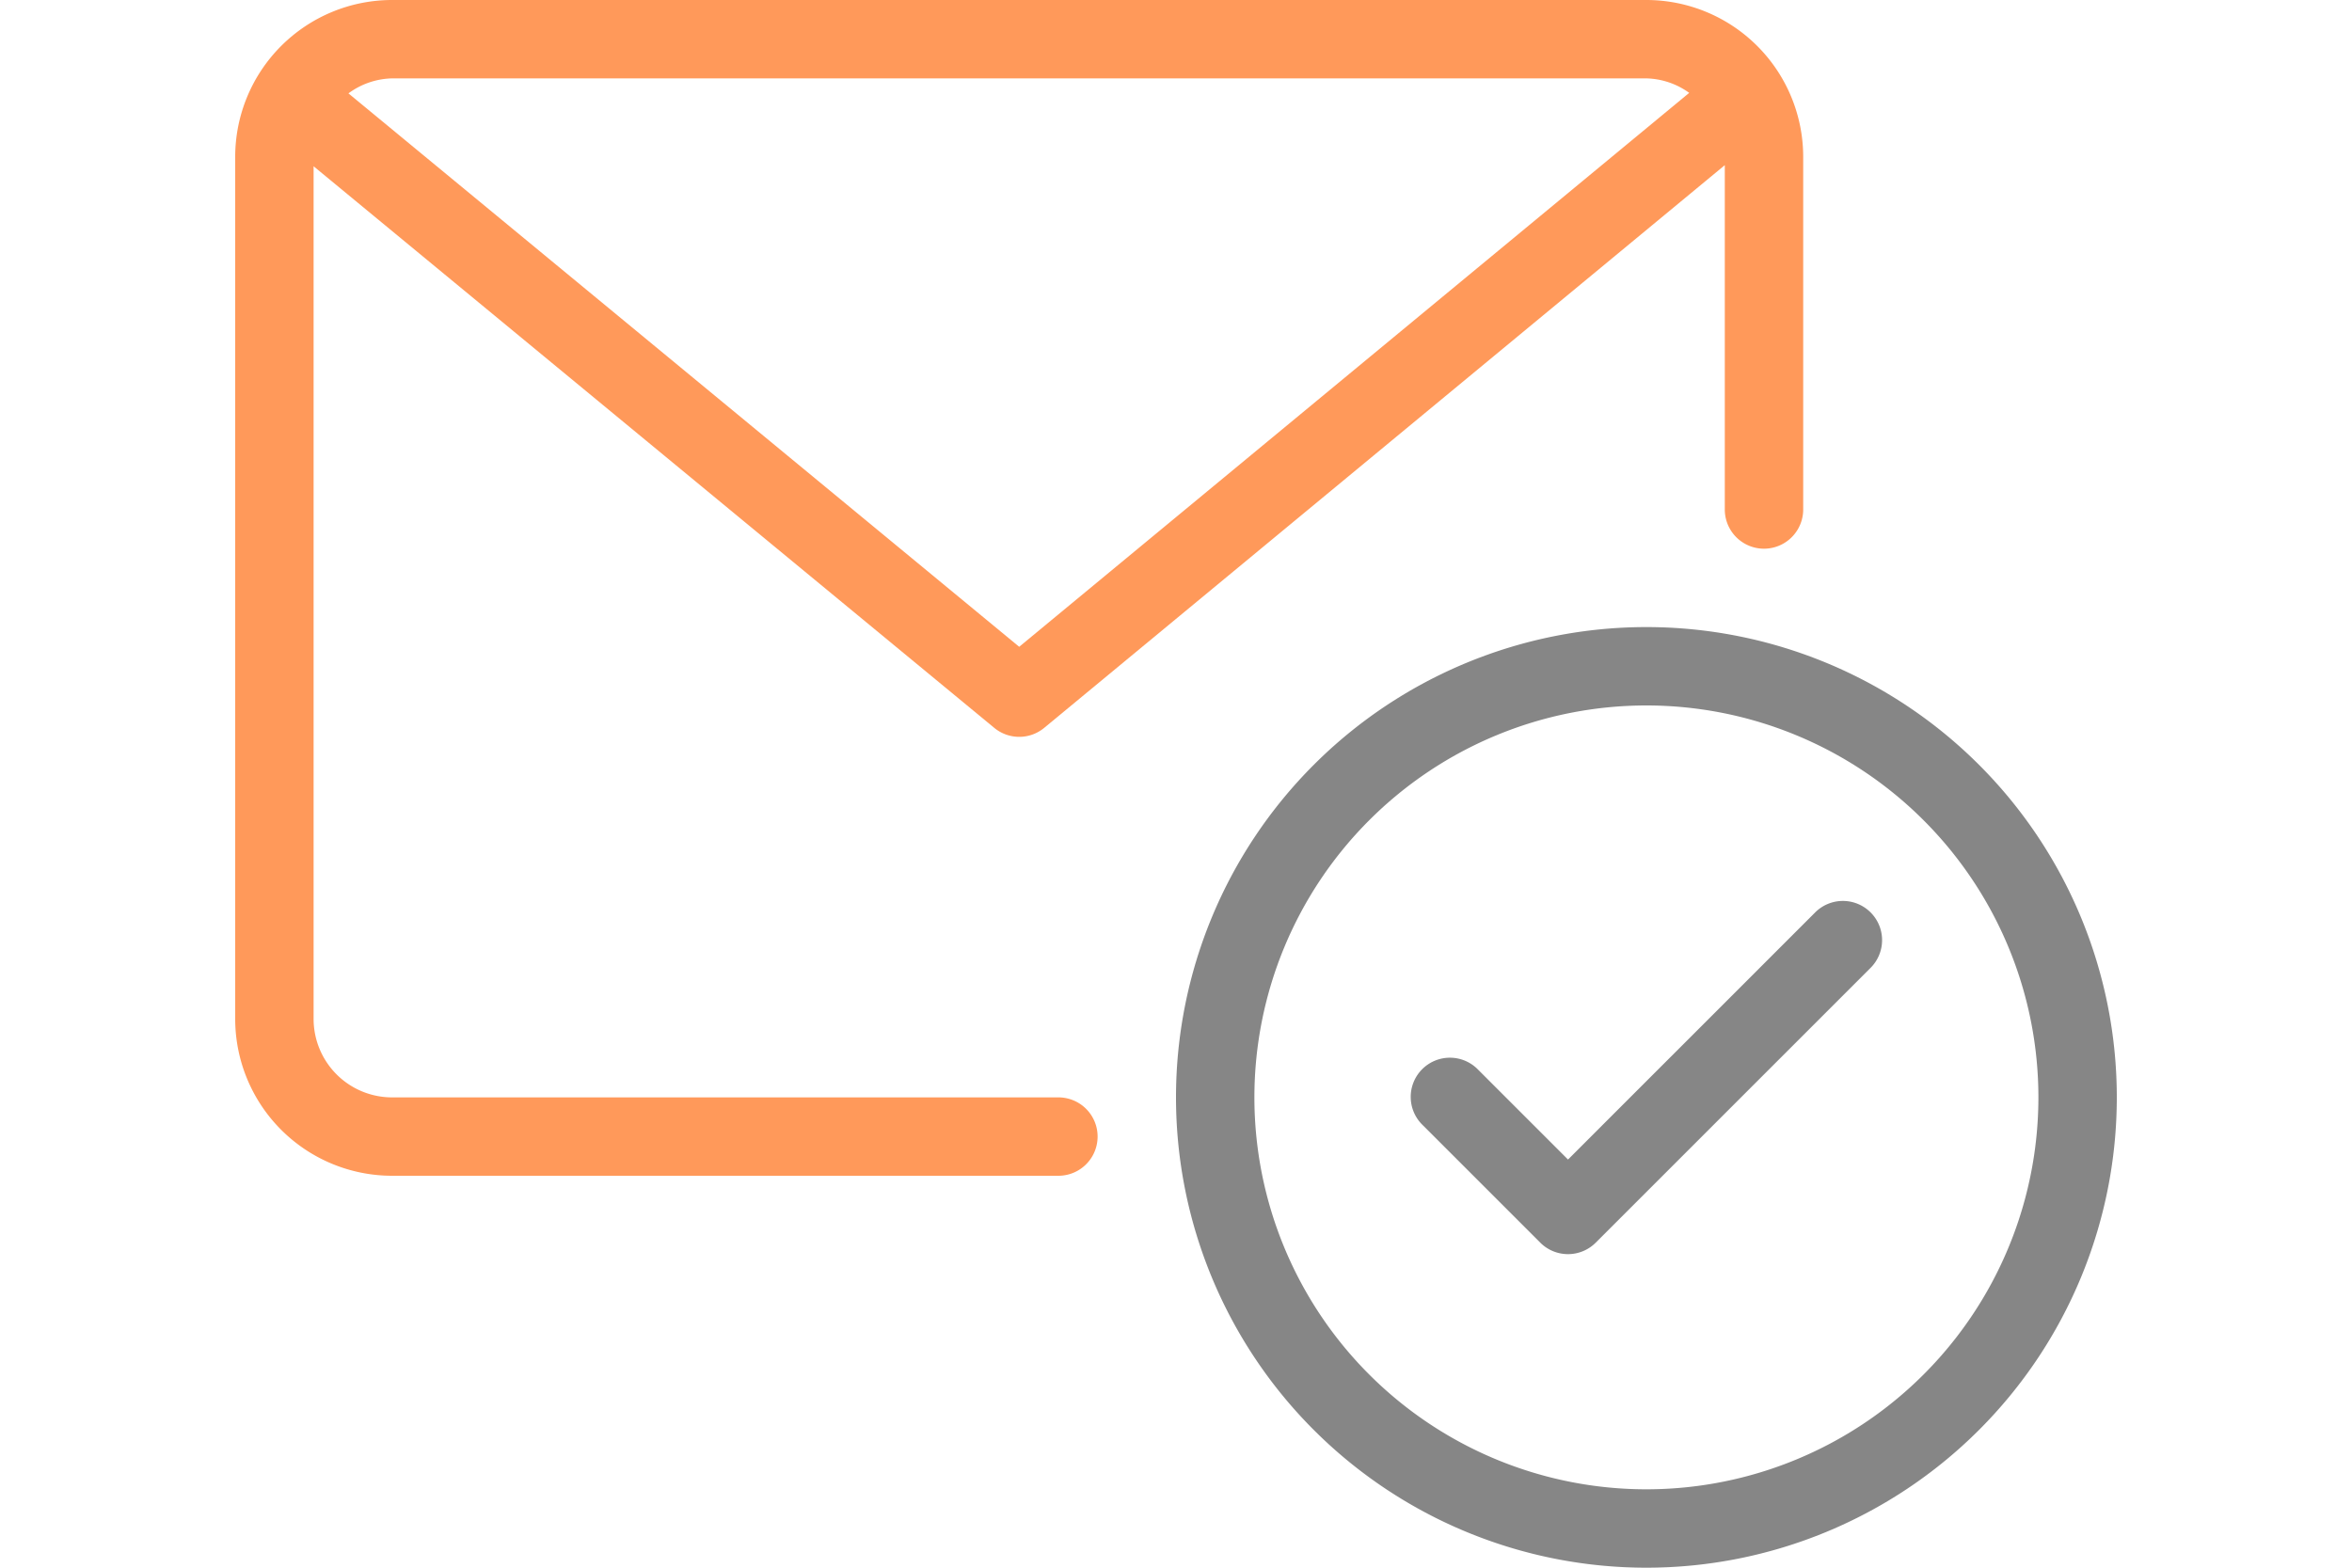
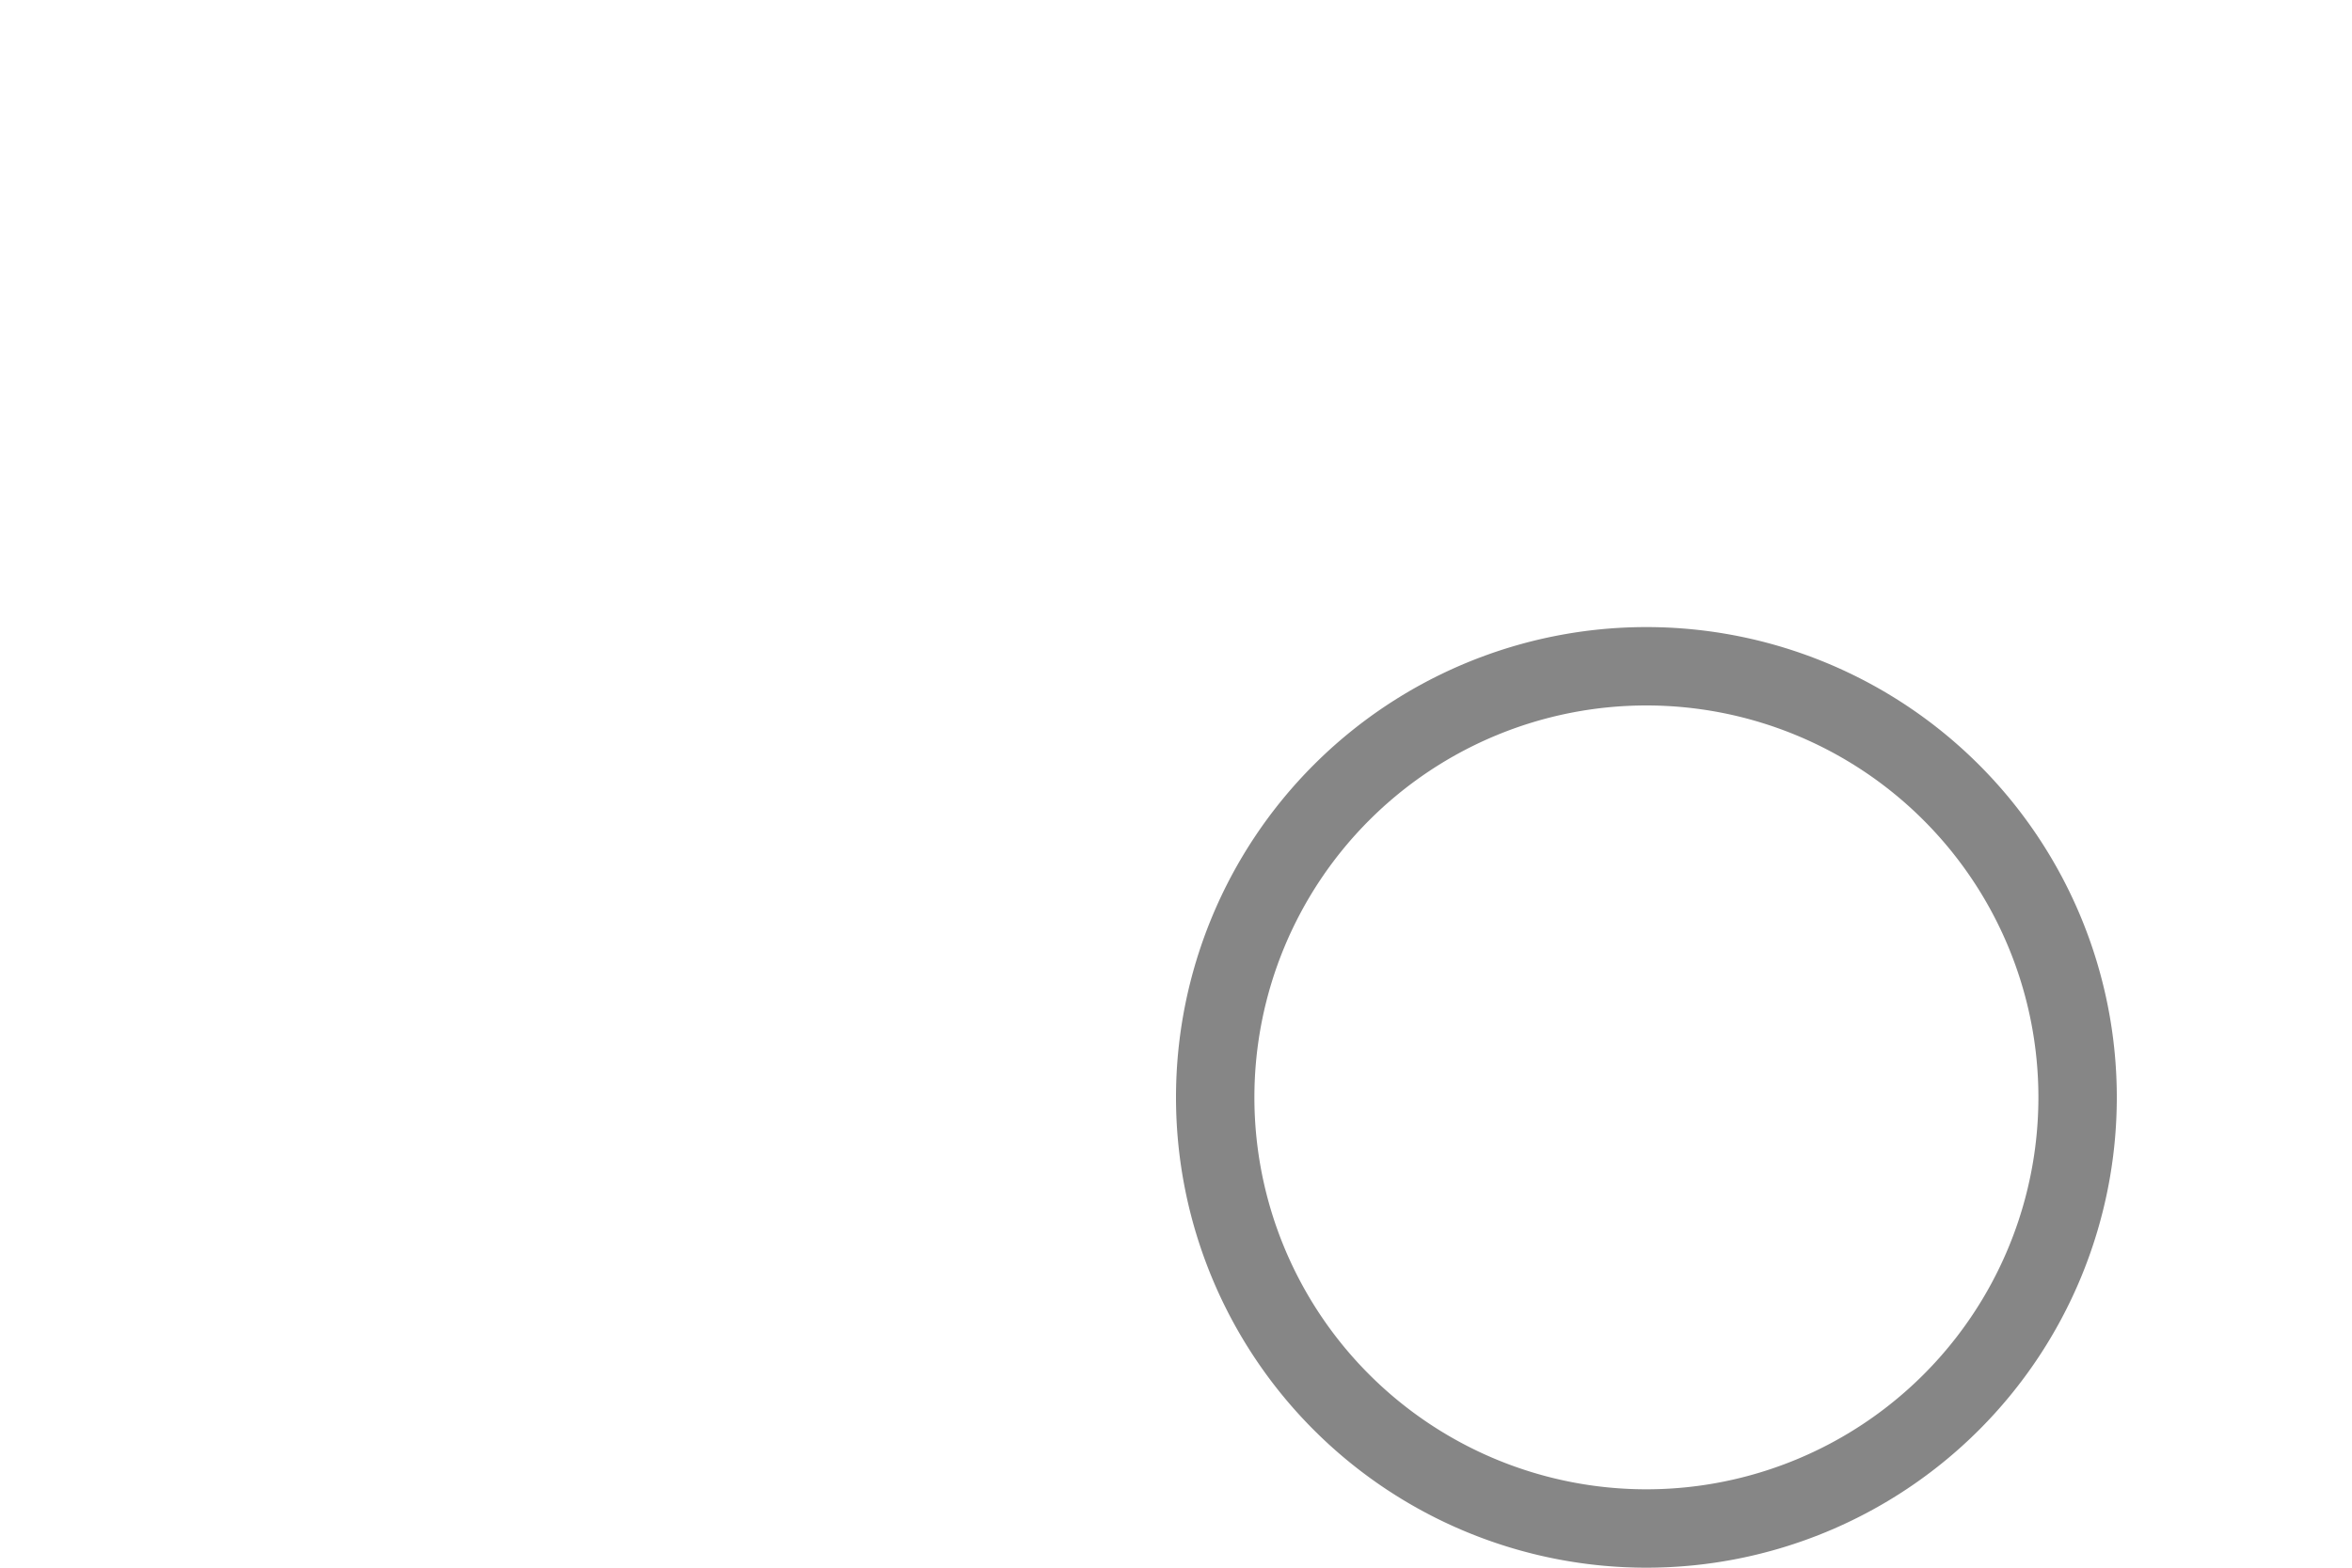
<svg xmlns="http://www.w3.org/2000/svg" width="120" height="80" viewBox="0 0 120 80">
  <g transform="translate(-680 -80)">
    <rect width="120" height="80" transform="translate(680 80)" fill="none" />
    <g transform="translate(692 78)">
-       <path d="M35.586,14.086,23,26.672l-4.586-4.586a2,2,0,1,0-2.828,2.828l6,6a2,2,0,0,0,2.828,0l14-14a2,2,0,1,0-2.828-2.828Z" transform="translate(45 34.5)" fill="#868686" />
      <path d="M36,10A24,24,0,1,0,60,34,24,24,0,0,0,36,10Zm0,44A20,20,0,1,1,56,34,20,20,0,0,1,36,54Z" transform="translate(36 24)" fill="#868686" />
-       <path d="M42,58H8a4.005,4.005,0,0,1-4-4V10.485L38.727,39.143a2,2,0,0,0,2.549,0L76,10.428V28a2,2,0,0,0,4,0V10a8.008,8.008,0,0,0-8-8H8a8.008,8.008,0,0,0-8,8V54a8.008,8.008,0,0,0,8,8H42a2,2,0,1,0,0-4ZM72,6a3.889,3.889,0,0,1,2.184.739L40,35.006,5.778,6.765A3.891,3.891,0,0,1,8,6Z" transform="translate(0 0)" fill="#ff995a" />
    </g>
  </g>
</svg>